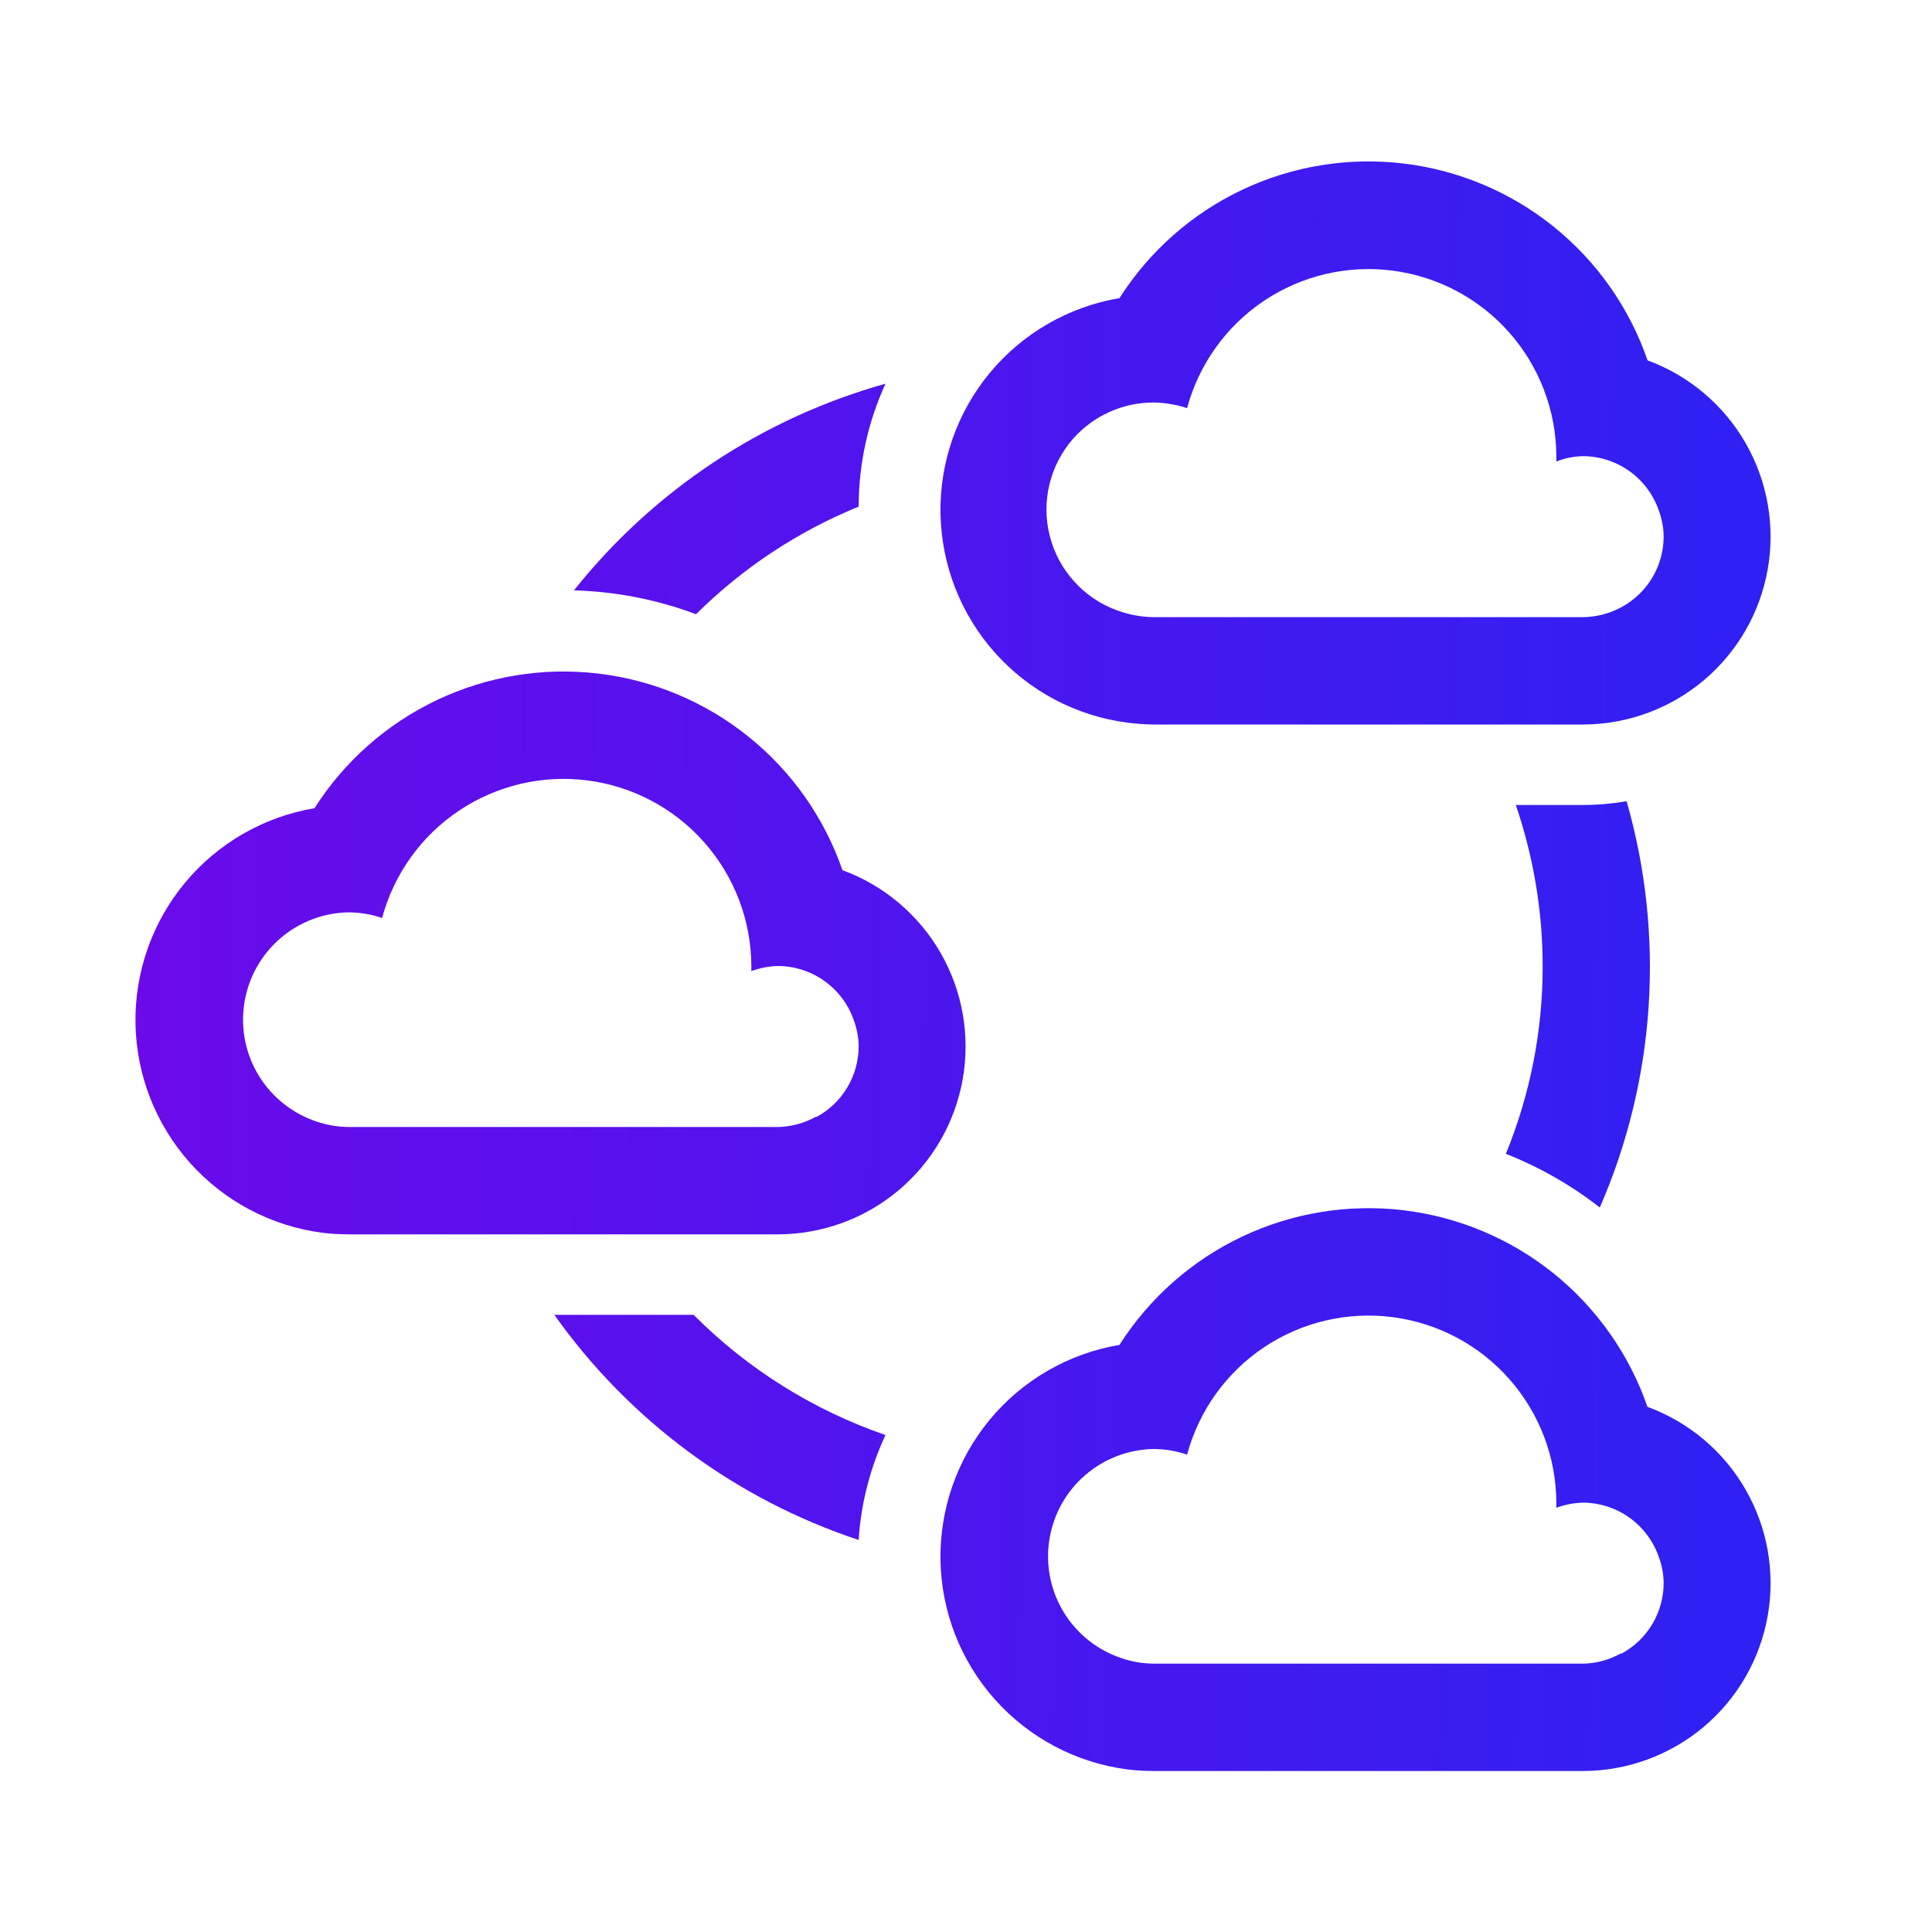
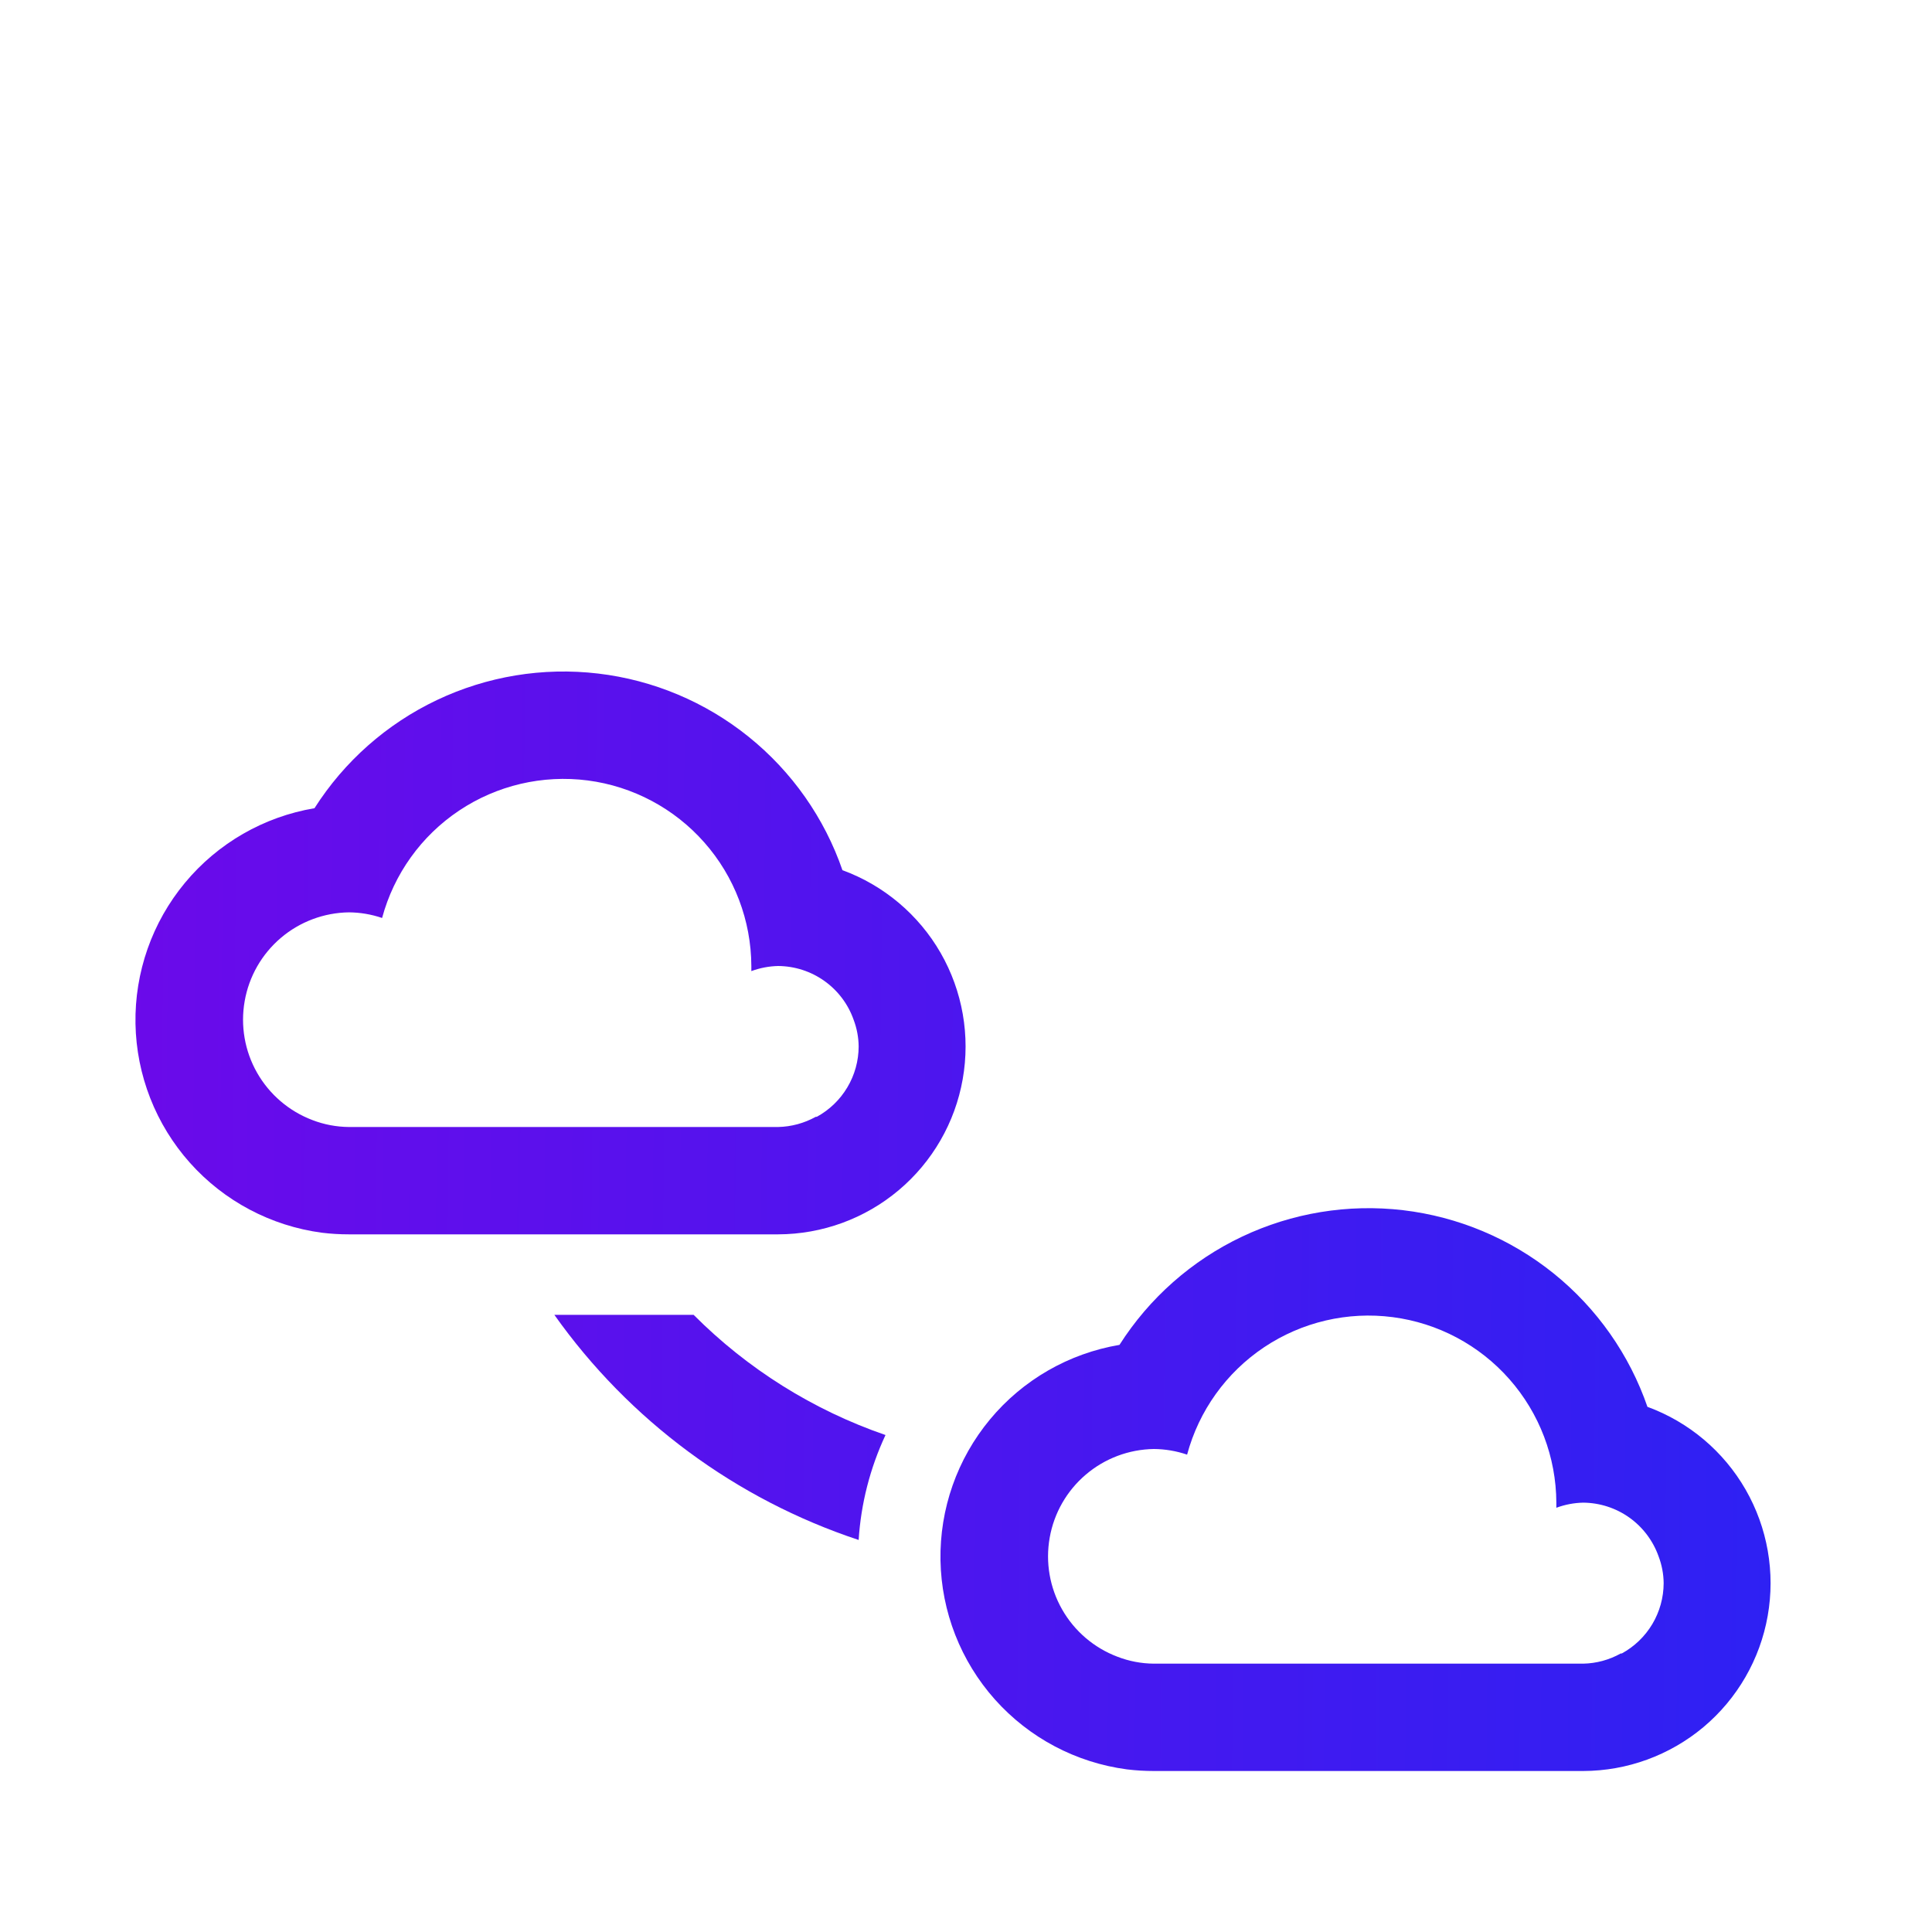
<svg xmlns="http://www.w3.org/2000/svg" width="48" height="48" viewBox="0 0 48 48" fill="none">
-   <path fill-rule="evenodd" clip-rule="evenodd" d="M28.667 18C28.444 17.998 28.221 17.982 28 17.953C26.734 17.786 25.57 17.17 24.719 16.217C23.869 15.264 23.389 14.037 23.366 12.76C23.344 11.483 23.78 10.241 24.596 9.258C25.412 8.276 26.554 7.619 27.813 7.407C28.554 6.243 29.608 5.311 30.854 4.719C32.101 4.127 33.489 3.899 34.859 4.061C36.229 4.222 37.526 4.767 38.601 5.632C39.675 6.498 40.484 7.649 40.933 8.953C41.961 9.331 42.823 10.058 43.369 11.008C43.914 11.957 44.109 13.068 43.918 14.146C43.728 15.224 43.164 16.201 42.326 16.906C41.487 17.61 40.428 17.998 39.333 18H28.667ZM27.571 10.232C27.226 10.386 26.918 10.611 26.667 10.893C26.379 11.22 26.175 11.611 26.073 12.034C25.971 12.457 25.974 12.898 26.082 13.319C26.19 13.741 26.399 14.13 26.692 14.451C26.984 14.774 27.351 15.019 27.76 15.167C28.051 15.273 28.357 15.33 28.667 15.333H39.333C39.669 15.329 39.999 15.242 40.293 15.08C40.607 14.909 40.869 14.656 41.052 14.349C41.235 14.041 41.332 13.691 41.333 13.333C41.331 13.105 41.288 12.88 41.207 12.667C41.069 12.279 40.816 11.943 40.481 11.704C40.145 11.465 39.745 11.336 39.333 11.333C39.105 11.337 38.879 11.382 38.667 11.467V11.333C38.662 10.203 38.248 9.113 37.5 8.265C36.753 7.417 35.723 6.87 34.602 6.724C33.481 6.578 32.346 6.844 31.406 7.472C30.466 8.101 29.787 9.049 29.493 10.14C29.226 10.053 28.948 10.005 28.667 10C28.289 9.999 27.916 10.078 27.571 10.232Z" fill="url(#paint0_linear_2288_56372)" />
-   <path d="M21.333 12.587C21.334 11.533 21.561 10.492 22 9.533C18.944 10.388 16.236 12.184 14.26 14.667C15.297 14.696 16.322 14.896 17.293 15.26C18.45 14.111 19.823 13.202 21.333 12.587Z" fill="url(#paint1_linear_2288_56372)" />
-   <path d="M40.413 19.907C41.37 23.246 41.135 26.815 39.747 30C39.037 29.446 38.251 28.997 37.413 28.667C38.019 27.186 38.33 25.6 38.327 24C38.326 22.639 38.1 21.288 37.66 20H39.334C39.695 19.999 40.057 19.967 40.413 19.907Z" fill="url(#paint2_linear_2288_56372)" />
  <path d="M21.333 38.26C18.281 37.249 15.632 35.29 13.773 32.667H17.233C18.574 34.013 20.204 35.034 22 35.653C21.617 36.473 21.39 37.357 21.333 38.26Z" fill="url(#paint3_linear_2288_56372)" />
  <path fill-rule="evenodd" clip-rule="evenodd" d="M40.933 34.96C40.484 33.656 39.675 32.505 38.601 31.639C37.526 30.774 36.229 30.229 34.859 30.067C33.489 29.906 32.101 30.134 30.854 30.726C29.608 31.318 28.554 32.249 27.813 33.413C26.554 33.626 25.412 34.282 24.596 35.265C23.78 36.247 23.344 37.49 23.366 38.767C23.389 40.044 23.869 41.271 24.719 42.224C25.57 43.177 26.734 43.793 28 43.96C28.221 43.987 28.444 44 28.667 44H39.333C40.428 43.998 41.487 43.61 42.326 42.906C43.164 42.201 43.728 41.224 43.918 40.146C44.109 39.068 43.914 37.957 43.369 37.008C42.823 36.058 41.961 35.331 40.933 34.953V34.96ZM40.267 41.08C39.981 41.24 39.66 41.327 39.333 41.333H28.667C28.357 41.331 28.049 41.272 27.76 41.16C27.18 40.94 26.694 40.525 26.387 39.985C26.08 39.446 25.971 38.816 26.079 38.205C26.186 37.594 26.503 37.039 26.976 36.637C27.448 36.234 28.046 36.009 28.667 36C28.948 36.002 29.227 36.049 29.493 36.14C29.787 35.048 30.466 34.101 31.406 33.472C32.346 32.844 33.481 32.578 34.602 32.724C35.723 32.87 36.753 33.417 37.5 34.265C38.248 35.113 38.662 36.203 38.667 37.333V37.46C38.88 37.381 39.106 37.338 39.333 37.333C39.745 37.336 40.145 37.465 40.481 37.704C40.816 37.943 41.069 38.279 41.207 38.667C41.288 38.88 41.331 39.105 41.333 39.333C41.332 39.691 41.235 40.041 41.052 40.349C40.869 40.656 40.607 40.908 40.293 41.08H40.267Z" fill="url(#paint4_linear_2288_56372)" />
  <path fill-rule="evenodd" clip-rule="evenodd" d="M18.601 18.306C19.675 19.171 20.484 20.322 20.933 21.627V21.62C21.961 21.998 22.823 22.725 23.369 23.674C23.915 24.624 24.109 25.735 23.918 26.813C23.728 27.891 23.164 28.868 22.326 29.572C21.488 30.277 20.428 30.664 19.333 30.667H8.667C8.444 30.667 8.221 30.654 8 30.627C6.734 30.459 5.57 29.843 4.719 28.89C3.869 27.937 3.389 26.711 3.366 25.434C3.344 24.157 3.78 22.914 4.596 21.932C5.412 20.949 6.554 20.292 7.813 20.08C8.554 18.916 9.608 17.985 10.854 17.393C12.101 16.801 13.489 16.572 14.859 16.734C16.229 16.895 17.526 17.44 18.601 18.306ZM19.333 28C19.66 27.993 19.981 27.906 20.267 27.747H20.293C20.607 27.575 20.869 27.323 21.052 27.015C21.235 26.708 21.332 26.358 21.333 26C21.331 25.772 21.288 25.546 21.207 25.333C21.07 24.945 20.816 24.609 20.481 24.371C20.145 24.132 19.745 24.003 19.333 24C19.106 24.005 18.88 24.048 18.667 24.127V24C18.662 22.87 18.248 21.779 17.5 20.932C16.753 20.084 15.723 19.536 14.602 19.39C13.481 19.245 12.345 19.511 11.406 20.139C10.466 20.767 9.787 21.715 9.493 22.807C9.227 22.716 8.948 22.669 8.667 22.667C8.046 22.676 7.448 22.901 6.976 23.303C6.503 23.706 6.186 24.26 6.079 24.872C5.971 25.483 6.08 26.113 6.387 26.652C6.694 27.191 7.18 27.607 7.76 27.827C8.049 27.939 8.356 27.997 8.667 28H19.333Z" fill="url(#paint5_linear_2288_56372)" />
  <defs>
    <linearGradient id="paint0_linear_2288_56372" x1="43.99" y1="44" x2="2.963" y2="43.583" gradientUnits="userSpaceOnUse">
      <stop stop-color="#2E21F3" />
      <stop offset="1" stop-color="#6B0AEA" />
    </linearGradient>
    <linearGradient id="paint1_linear_2288_56372" x1="43.99" y1="44" x2="2.963" y2="43.583" gradientUnits="userSpaceOnUse">
      <stop stop-color="#2E21F3" />
      <stop offset="1" stop-color="#6B0AEA" />
    </linearGradient>
    <linearGradient id="paint2_linear_2288_56372" x1="43.99" y1="44" x2="2.963" y2="43.583" gradientUnits="userSpaceOnUse">
      <stop stop-color="#2E21F3" />
      <stop offset="1" stop-color="#6B0AEA" />
    </linearGradient>
    <linearGradient id="paint3_linear_2288_56372" x1="43.99" y1="44" x2="2.963" y2="43.583" gradientUnits="userSpaceOnUse">
      <stop stop-color="#2E21F3" />
      <stop offset="1" stop-color="#6B0AEA" />
    </linearGradient>
    <linearGradient id="paint4_linear_2288_56372" x1="43.99" y1="44" x2="2.963" y2="43.583" gradientUnits="userSpaceOnUse">
      <stop stop-color="#2E21F3" />
      <stop offset="1" stop-color="#6B0AEA" />
    </linearGradient>
    <linearGradient id="paint5_linear_2288_56372" x1="43.99" y1="44" x2="2.963" y2="43.583" gradientUnits="userSpaceOnUse">
      <stop stop-color="#2E21F3" />
      <stop offset="1" stop-color="#6B0AEA" />
    </linearGradient>
  </defs>
</svg>